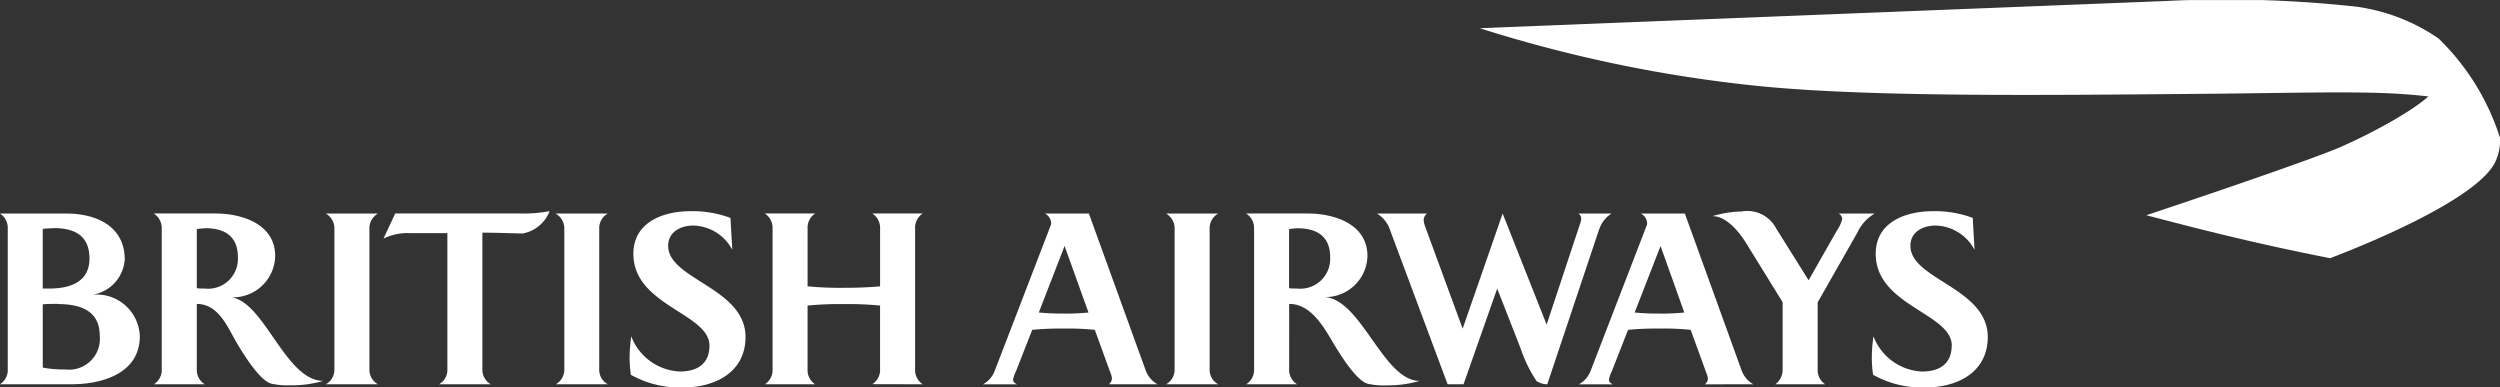
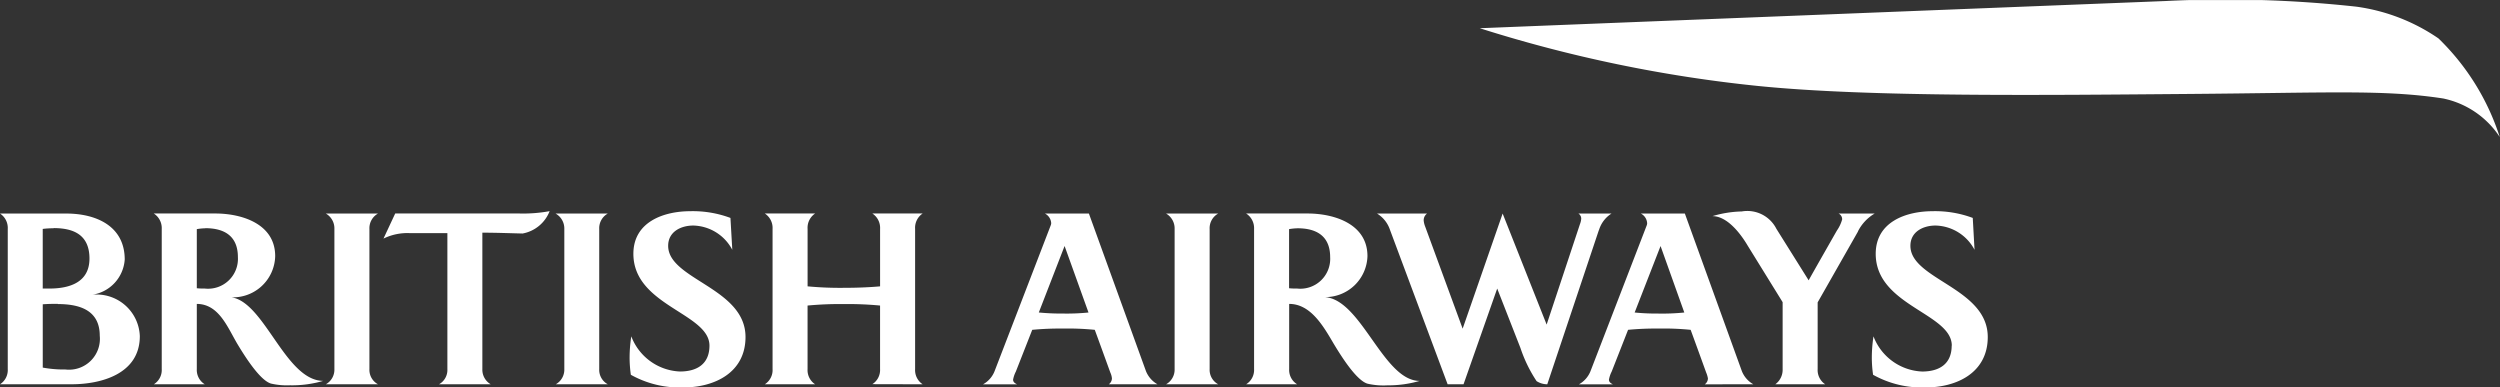
<svg xmlns="http://www.w3.org/2000/svg" width="106.654" height="16.529" viewBox="0 0 106.654 16.529">
  <rect x="0" y="0" width="106.654" height="16.529" fill="#333333" stroke="none" />
  <defs>
    <clipPath id="a">
      <path d="M0,2.426H106.654V-14.1H0Z" transform="translate(0 14.103)" fill="#fff" />
    </clipPath>
  </defs>
  <g transform="translate(0 0)">
    <g clip-path="url(#a)">
      <g transform="translate(0 9.01)">
        <path d="M0,1.084A.719.719,0,0,0,.331.436v-5.98A.734.734,0,0,0,0-6.2H2.826c1.26,0,2.495.523,2.495,1.963a1.632,1.632,0,0,1-1.377,1.5A1.843,1.843,0,0,1,5.965-.97c0,1.64-1.7,2.053-2.9,2.053ZM2.289-5.571a3.4,3.4,0,0,0-.466.027V-3h.287c.867,0,1.707-.27,1.707-1.279s-.67-1.3-1.528-1.3m.179,3.232c-.205,0-.393,0-.644.019V.372A4.987,4.987,0,0,0,2.79.453,1.318,1.318,0,0,0,4.256-.987c0-1.1-.876-1.351-1.789-1.351M8.762-5.571a2.425,2.425,0,0,0-.366.036v2.521C8.513-3,8.62-3,8.736-3a1.275,1.275,0,0,0,1.413-1.342c0-.908-.59-1.233-1.386-1.233m3.649,6.7a2.992,2.992,0,0,1-.849-.071C11.07.913,10.39-.2,10.122-.645c-.42-.711-.786-1.694-1.726-1.7V.436a.716.716,0,0,0,.34.648H6.563A.716.716,0,0,0,6.9.436v-5.98a.741.741,0,0,0-.34-.658H9.184c1.135,0,2.556.442,2.556,1.819a1.8,1.8,0,0,1-2,1.747c1.5.008,2.387,3.565,4.05,3.575a4.756,4.756,0,0,1-1.377.189M13.9,1.084a.713.713,0,0,0,.366-.648v-5.98A.729.729,0,0,0,13.9-6.2h2.226a.716.716,0,0,0-.366.658V.436a.7.7,0,0,0,.366.648Zm4.829,0a.7.7,0,0,0,.357-.648v-5.8h-1.6a2.311,2.311,0,0,0-1.126.233l.5-1.071h5.3a6.231,6.231,0,0,0,1.288-.1,1.531,1.531,0,0,1-1.154.954c-.42-.009-1.118-.036-1.716-.036V.436a.72.72,0,0,0,.357.648Zm4.98,0a.715.715,0,0,0,.366-.648v-5.98A.731.731,0,0,0,23.7-6.2H25.93a.714.714,0,0,0-.366.658V.436a.7.7,0,0,0,.366.648ZM30.267-.564c0-1.386-3.246-1.7-3.246-3.918,0-1.368,1.3-1.818,2.433-1.818a4.587,4.587,0,0,1,1.708.287l.079,1.361a1.933,1.933,0,0,0-1.663-1.036c-.527,0-1.073.261-1.073.865,0,1.44,3.3,1.792,3.3,3.89,0,1.521-1.323,2.152-2.656,2.152a4.283,4.283,0,0,1-2.236-.54A5.259,5.259,0,0,1,26.86-.07a5.878,5.878,0,0,1,.072-.891,2.323,2.323,0,0,0,2.075,1.5c.723,0,1.26-.315,1.26-1.108m6.948,1.648a.718.718,0,0,0,.33-.648V-2.275a14.659,14.659,0,0,0-1.538-.063,14.9,14.9,0,0,0-1.555.063V.436a.726.726,0,0,0,.322.648H32.628a.718.718,0,0,0,.331-.648v-5.98a.736.736,0,0,0-.331-.658h2.147a.732.732,0,0,0-.322.658v2.45a14.8,14.8,0,0,0,1.555.063c.608,0,1.145-.027,1.538-.063v-2.45a.736.736,0,0,0-.33-.658h2.146a.732.732,0,0,0-.322.658V.436a.726.726,0,0,0,.322.648Z" transform="translate(0 6.3)" fill="#fff" />
      </g>
      <g transform="translate(41.939 9.01)">
        <path d="M.767,1.084A.324.324,0,0,0,.9.832.77.77,0,0,0,.83.58S.239-1.051.168-1.239A11.549,11.549,0,0,0-1.2-1.293a12.294,12.294,0,0,0-1.3.054l-.7,1.783a1.24,1.24,0,0,0-.117.342c0,.108.09.162.17.2H-4.6A1.1,1.1,0,0,0-4.107.526L-1.71-5.7a.257.257,0,0,0,.019-.089A.494.494,0,0,0-1.96-6.2H-.083L2.349.516a1.124,1.124,0,0,0,.492.567Zm-1.887-5.9-1.1,2.837a9.558,9.558,0,0,0,1,.045A9.314,9.314,0,0,0-.1-1.978Zm4.328,5.9A.715.715,0,0,0,3.574.436v-5.98A.731.731,0,0,0,3.208-6.2H5.434a.714.714,0,0,0-.366.658V.436a.7.7,0,0,0,.366.648ZM8.823-5.571a2.425,2.425,0,0,0-.366.036v2.521C8.573-3,8.68-3,8.8-3A1.275,1.275,0,0,0,10.21-4.338c0-.908-.59-1.233-1.386-1.233m3.827,6.7a2.992,2.992,0,0,1-.849-.071C11.309.913,10.63-.2,10.361-.645c-.42-.711-.966-1.7-1.9-1.7V.436a.716.716,0,0,0,.34.648H6.624a.716.716,0,0,0,.34-.648v-5.98a.741.741,0,0,0-.34-.658H9.243c1.135,0,2.558.442,2.558,1.819A1.8,1.8,0,0,1,9.976-2.635c1.566.09,2.5,3.575,4.051,3.575a4.762,4.762,0,0,1-1.377.189M21.672-5.49l-2.2,6.574a.839.839,0,0,1-.456-.135,5.952,5.952,0,0,1-.688-1.413L17.336-3,15.9,1.084h-.679l-2.46-6.591a1.291,1.291,0,0,0-.554-.694h2.138A.356.356,0,0,0,14.2-5.9a.934.934,0,0,0,.062.252l1.6,4.359L17.568-6.2l1.877,4.737,1.422-4.287a.782.782,0,0,0,.054-.234A.256.256,0,0,0,20.8-6.2h1.413a1.265,1.265,0,0,0-.537.711m2.629.675L23.2-1.978a9.536,9.536,0,0,0,1,.045,9.3,9.3,0,0,0,1.118-.045Zm1.887,5.9a.321.321,0,0,0,.134-.252A1.145,1.145,0,0,0,26.25.58s-.59-1.63-.662-1.819a11.539,11.539,0,0,0-1.369-.054,12.307,12.307,0,0,0-1.3.054c-.062.162-.7,1.783-.7,1.783a1.26,1.26,0,0,0-.116.342c0,.108.089.162.169.2H20.823a1.11,1.11,0,0,0,.492-.558l2.4-6.223a.287.287,0,0,0,.018-.089.494.494,0,0,0-.268-.415h1.877L27.771.516a1.117,1.117,0,0,0,.491.567Zm6.536-6.52L31.007-2.41V.436a.728.728,0,0,0,.322.648H29.2a.764.764,0,0,0,.313-.648V-2.419l-1.484-2.4c-.134-.225-.76-1.27-1.511-1.27a4.678,4.678,0,0,1,1.252-.2,1.388,1.388,0,0,1,1.475.738l1.378,2.2c.116-.216,1.206-2.125,1.206-2.125a1.532,1.532,0,0,0,.224-.477A.271.271,0,0,0,31.9-6.2H33.44a1.84,1.84,0,0,0-.716.765M36.73-.564c0-1.386-3.246-1.7-3.246-3.918,0-1.368,1.3-1.818,2.432-1.818a4.583,4.583,0,0,1,1.708.287L37.7-4.652a1.933,1.933,0,0,0-1.663-1.036c-.527,0-1.073.261-1.073.865,0,1.44,3.3,1.792,3.3,3.89,0,1.521-1.315,2.152-2.656,2.152a4.283,4.283,0,0,1-2.236-.54,5.093,5.093,0,0,1-.054-.748,6.03,6.03,0,0,1,.071-.891,2.326,2.326,0,0,0,2.075,1.5c.725,0,1.261-.315,1.261-1.108" transform="translate(4.598 6.3)" fill="#fff" />
      </g>
      <g transform="translate(91.566 3.67)">
-         <path d="M0,.809C3.337-.3,7.009-1.569,8.152-2.044s3.98-1.924,4.22-2.658a4.8,4.8,0,0,1,2.715,2.183,2.168,2.168,0,0,1-.222,1.1C14.092.047,10,1.82,7.841,2.643,4.64,2.017,2.1,1.363,0,.809" transform="translate(0 4.702)" fill="#fff" />
-       </g>
+         </g>
      <g transform="translate(63.129 -0.001)">
        <path d="M0,.177C6.043-.065,26.807-.886,29.252-.983A51.223,51.223,0,0,1,37.4-.742,8.122,8.122,0,0,1,40.9.612a10.187,10.187,0,0,1,2.614,4.206A3.809,3.809,0,0,0,41.1,3.174c-2.511-.384-4.843-.241-10.838-.193s-13.571.145-18.366-.338A59,59,0,0,1,0,.177" transform="translate(0 1.028)" fill="#fff" />
      </g>
    </g>
  </g>
</svg>